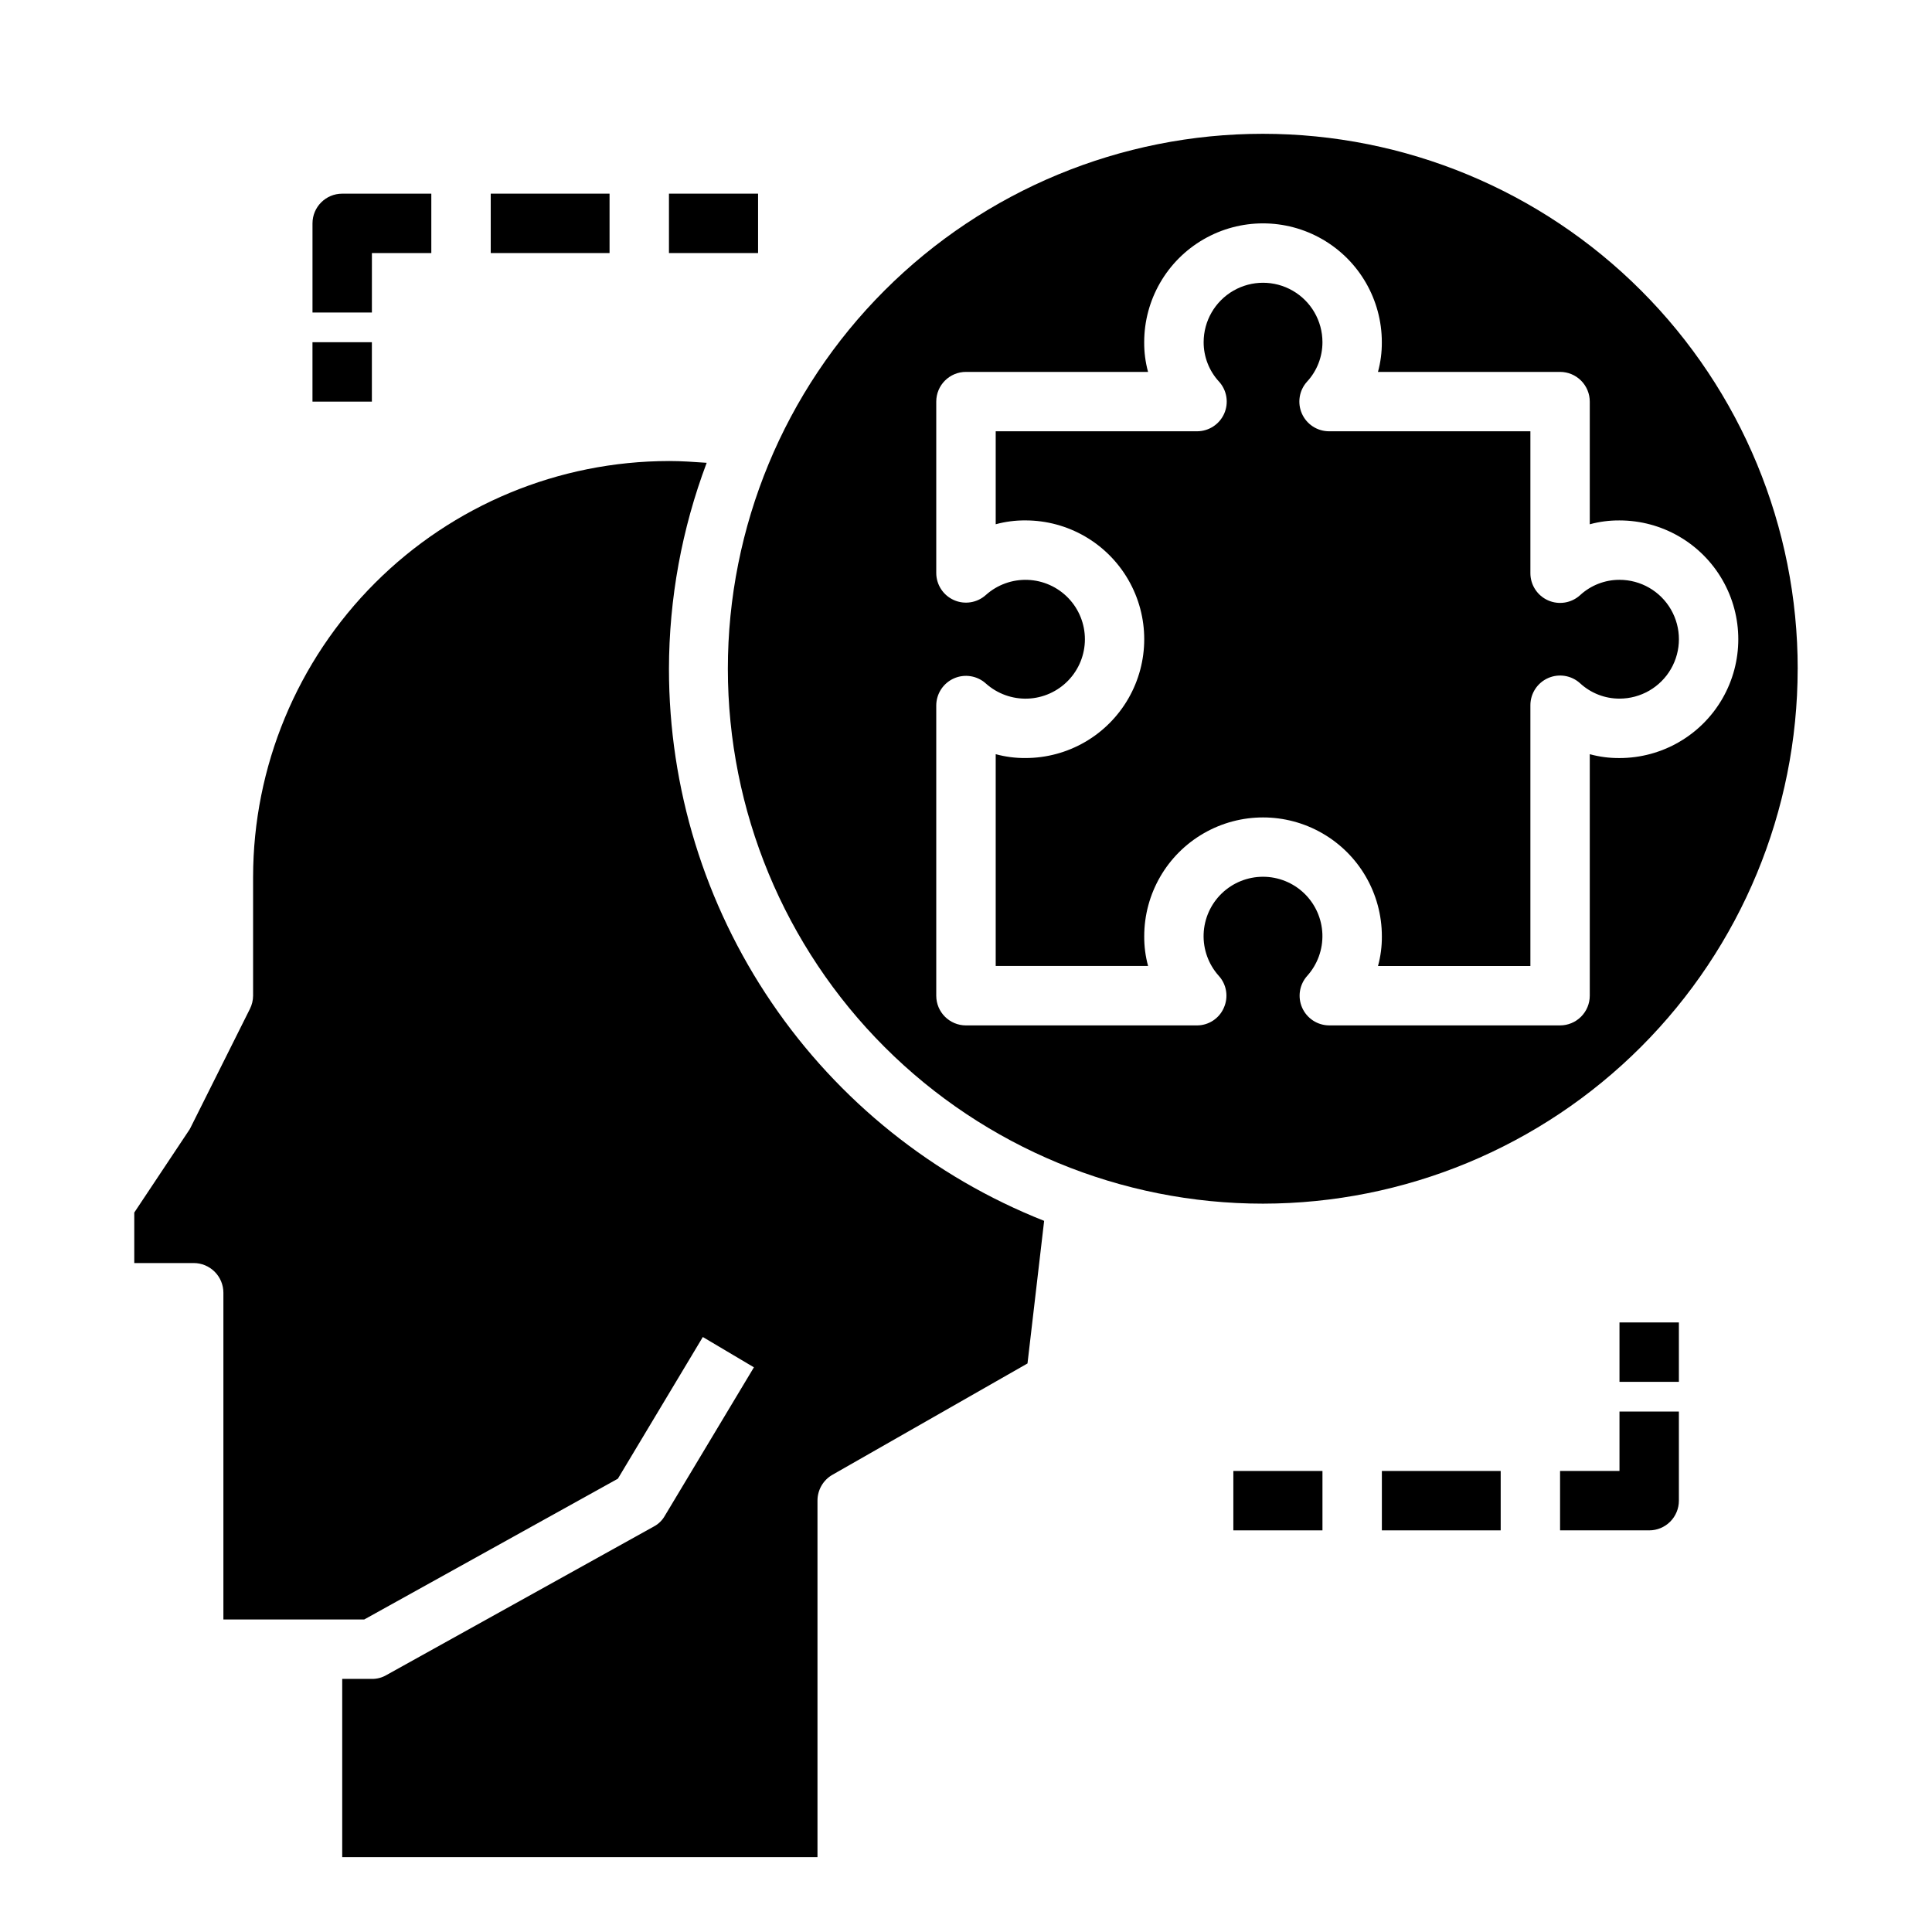
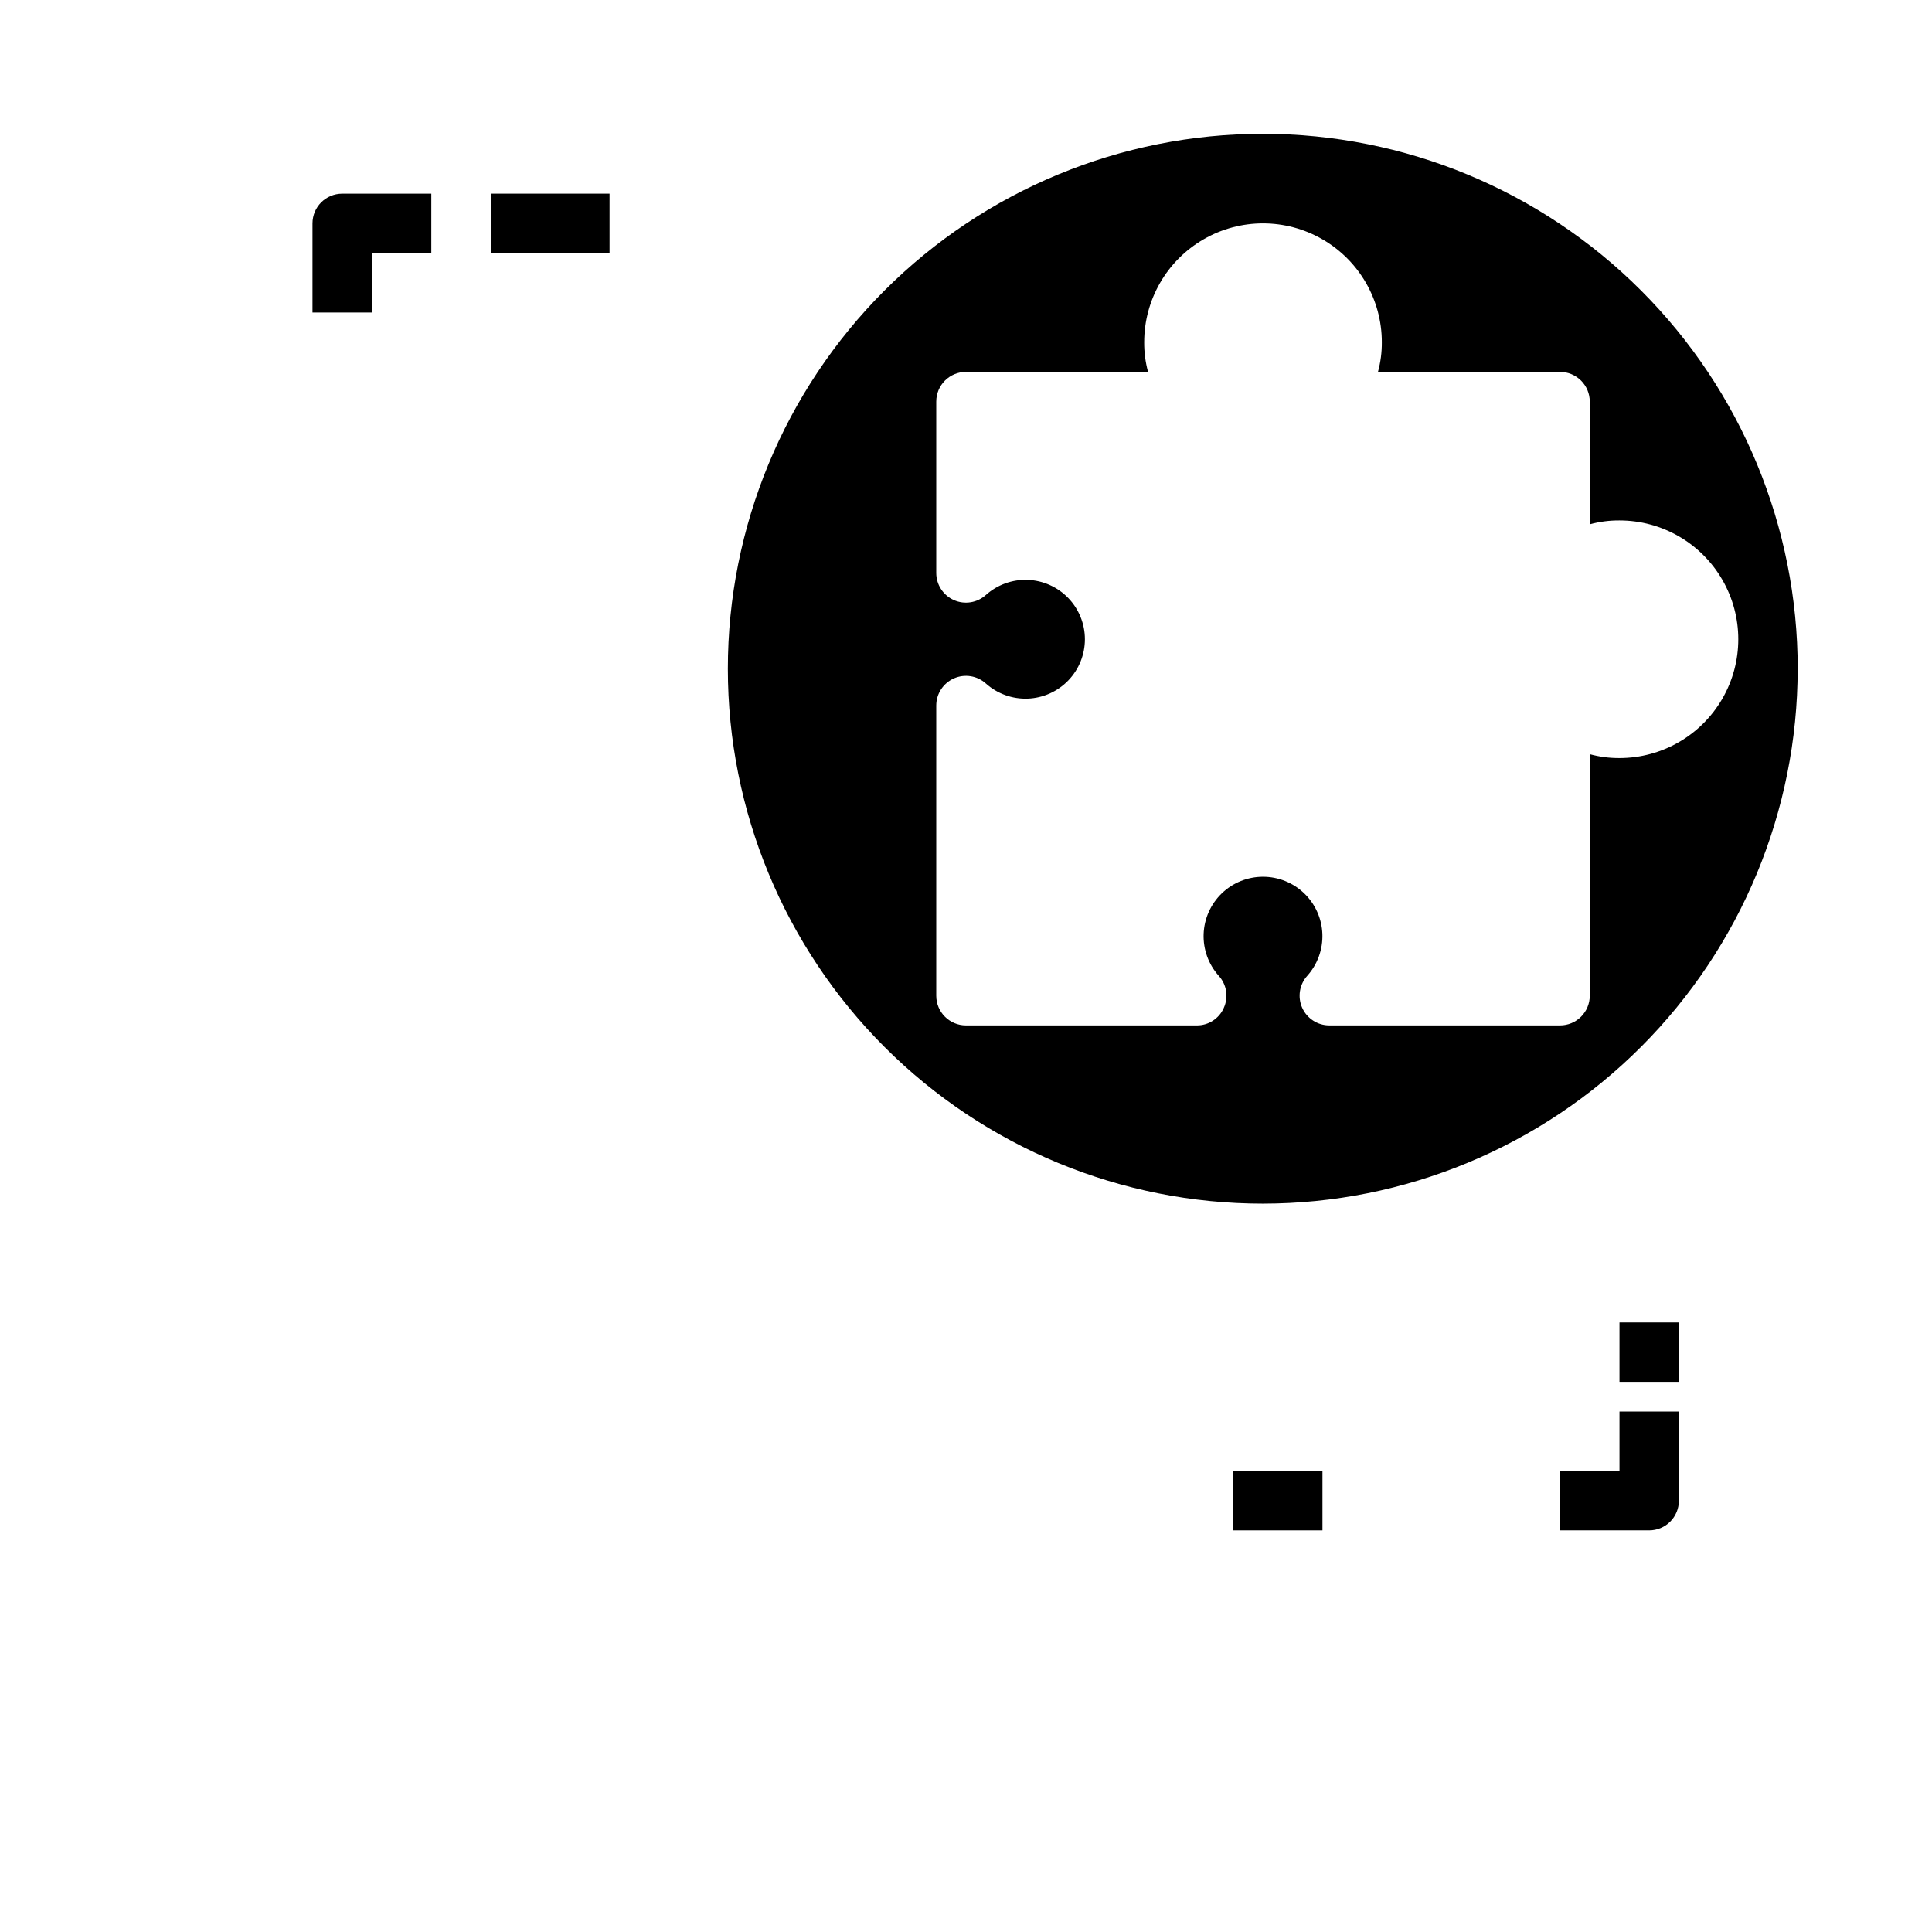
<svg xmlns="http://www.w3.org/2000/svg" fill="#000000" width="800px" height="800px" version="1.1" viewBox="144 144 512 512">
  <g>
-     <path d="m510.21 392.12c0.02 2.66-0.324 5.309-1.023 7.875h40.383v-69.117c0.008-3.109 1.844-5.922 4.684-7.18s6.156-0.727 8.465 1.355c2.848 2.637 6.586 4.098 10.469 4.09 5.625 0 10.82-3 13.633-7.871s2.812-10.871 0-15.742-8.008-7.871-13.633-7.871c-3.883-0.008-7.621 1.453-10.469 4.09-2.309 2.082-5.625 2.613-8.465 1.355s-4.676-4.07-4.684-7.18v-37.629h-53.371c-3.109-0.008-5.922-1.84-7.18-4.68-1.258-2.844-0.727-6.16 1.355-8.465 2.637-2.848 4.098-6.59 4.09-10.469 0-5.625-3-10.824-7.871-13.637s-10.871-2.812-15.742 0-7.871 8.012-7.871 13.637c-0.008 3.879 1.453 7.621 4.09 10.469 2.082 2.305 2.613 5.621 1.355 8.465-1.258 2.84-4.07 4.672-7.18 4.68h-53.371v24.641c2.566-0.699 5.215-1.043 7.871-1.023 11.25 0 21.645 6 27.27 15.746 5.625 9.742 5.625 21.742 0 31.484-5.625 9.746-16.02 15.746-27.27 15.746-2.656 0.02-5.305-0.324-7.871-1.023v56.129h40.383c-0.699-2.566-1.043-5.215-1.023-7.875 0-11.25 6-21.645 15.746-27.27 9.742-5.625 21.742-5.625 31.484 0 9.746 5.625 15.746 16.02 15.746 27.27z" />
-     <path d="m321.28 321.28c0.031-18.66 3.418-37.168 10-54.633-3.305-0.234-6.691-0.473-9.996-0.473l-0.004 0.004c-29.219 0.031-57.23 11.652-77.895 32.312-20.66 20.66-32.281 48.676-32.312 77.895v31.488c-0.008 1.23-0.305 2.445-0.867 3.543l-15.742 31.488c-0.129 0.277-0.289 0.543-0.473 0.785l-14.406 21.648v13.383h15.742c2.09 0 4.09 0.828 5.566 2.305 1.477 1.477 2.309 3.481 2.309 5.566v86.594h37.312l67.227-37.312 22.516-37.551 13.539 8.031-23.617 39.359c-0.68 1.203-1.688 2.188-2.914 2.832l-70.848 39.359c-1.168 0.688-2.5 1.039-3.856 1.023h-7.871v47.23l125.95 0.004v-94.465c-0.008-2.824 1.492-5.438 3.938-6.848l51.719-29.52 4.41-37.785v-0.004c-29.328-11.602-54.488-31.75-72.215-57.832-17.73-26.082-27.211-56.891-27.211-88.43z" />
    <path d="m620.41 321.28c0.02-37.602-14.906-73.672-41.488-100.27-26.582-26.602-62.645-41.547-100.25-41.551-37.602-0.008-73.668 14.93-100.26 41.52-26.59 26.59-41.527 62.656-41.523 100.26 0.008 37.605 14.953 73.668 41.551 100.25 26.598 26.582 62.668 41.508 100.27 41.492 37.57-0.031 73.594-14.969 100.16-41.535 26.566-26.566 41.504-62.594 41.531-100.16zm-152.09 89.82c-1.246 2.84-4.062 4.664-7.164 4.644h-61.164c-4.348 0-7.875-3.523-7.875-7.871v-76.91c0.008-3.109 1.844-5.918 4.684-7.18 2.84-1.258 6.156-0.727 8.465 1.355 3.035 2.719 7.008 4.152 11.082 4.004 4.07-0.152 7.926-1.875 10.754-4.809 2.828-2.934 4.41-6.852 4.41-10.926s-1.582-7.992-4.41-10.926c-2.828-2.934-6.684-4.656-10.754-4.809-4.074-0.148-8.047 1.285-11.082 4.004-2.309 2.082-5.625 2.613-8.465 1.355-2.84-1.262-4.676-4.07-4.684-7.18v-45.422c0-4.348 3.527-7.871 7.875-7.871h48.254c-0.699-2.566-1.043-5.215-1.023-7.871 0-11.25 6-21.645 15.746-27.27 9.742-5.625 21.742-5.625 31.484 0 9.746 5.625 15.746 16.02 15.746 27.27 0.02 2.656-0.324 5.305-1.023 7.871h48.254c2.09 0 4.09 0.828 5.566 2.305 1.477 1.477 2.309 3.481 2.309 5.566v32.512c2.562-0.699 5.211-1.043 7.871-1.023 11.25 0 21.645 6 27.27 15.746 5.625 9.742 5.625 21.742 0 31.484-5.625 9.746-16.02 15.746-27.27 15.746-2.66 0.02-5.309-0.324-7.871-1.023v64c0 2.086-0.832 4.09-2.309 5.566-1.477 1.477-3.477 2.305-5.566 2.305h-61.164c-3.109-0.008-5.918-1.84-7.18-4.684-1.258-2.84-0.727-6.156 1.355-8.461 2.719-3.039 4.152-7.008 4.004-11.082-0.152-4.074-1.875-7.93-4.809-10.758-2.934-2.828-6.852-4.406-10.926-4.406s-7.992 1.578-10.926 4.406c-2.934 2.828-4.656 6.684-4.809 10.758-0.148 4.074 1.285 8.043 4.004 11.082 2.109 2.309 2.633 5.652 1.34 8.5z" />
-     <path d="m321.28 195.32h23.617v15.742h-23.617z" />
    <path d="m274.05 195.32h31.488v15.742h-31.488z" />
    <path d="m242.56 211.07h15.742v-15.746h-23.613c-4.348 0-7.875 3.527-7.875 7.875v23.617h15.742z" />
-     <path d="m226.81 234.69h15.742v15.742h-15.742z" />
    <path d="m470.85 533.82h23.617v15.742h-23.617z" />
-     <path d="m510.21 533.82h31.488v15.742h-31.488z" />
    <path d="m573.18 533.82h-15.746v15.742h23.617c2.09 0 4.09-0.828 5.566-2.305 1.477-1.477 2.305-3.481 2.305-5.566v-23.617h-15.742z" />
    <path d="m573.18 494.46h15.742v15.742h-15.742z" />
  </g>
</svg>